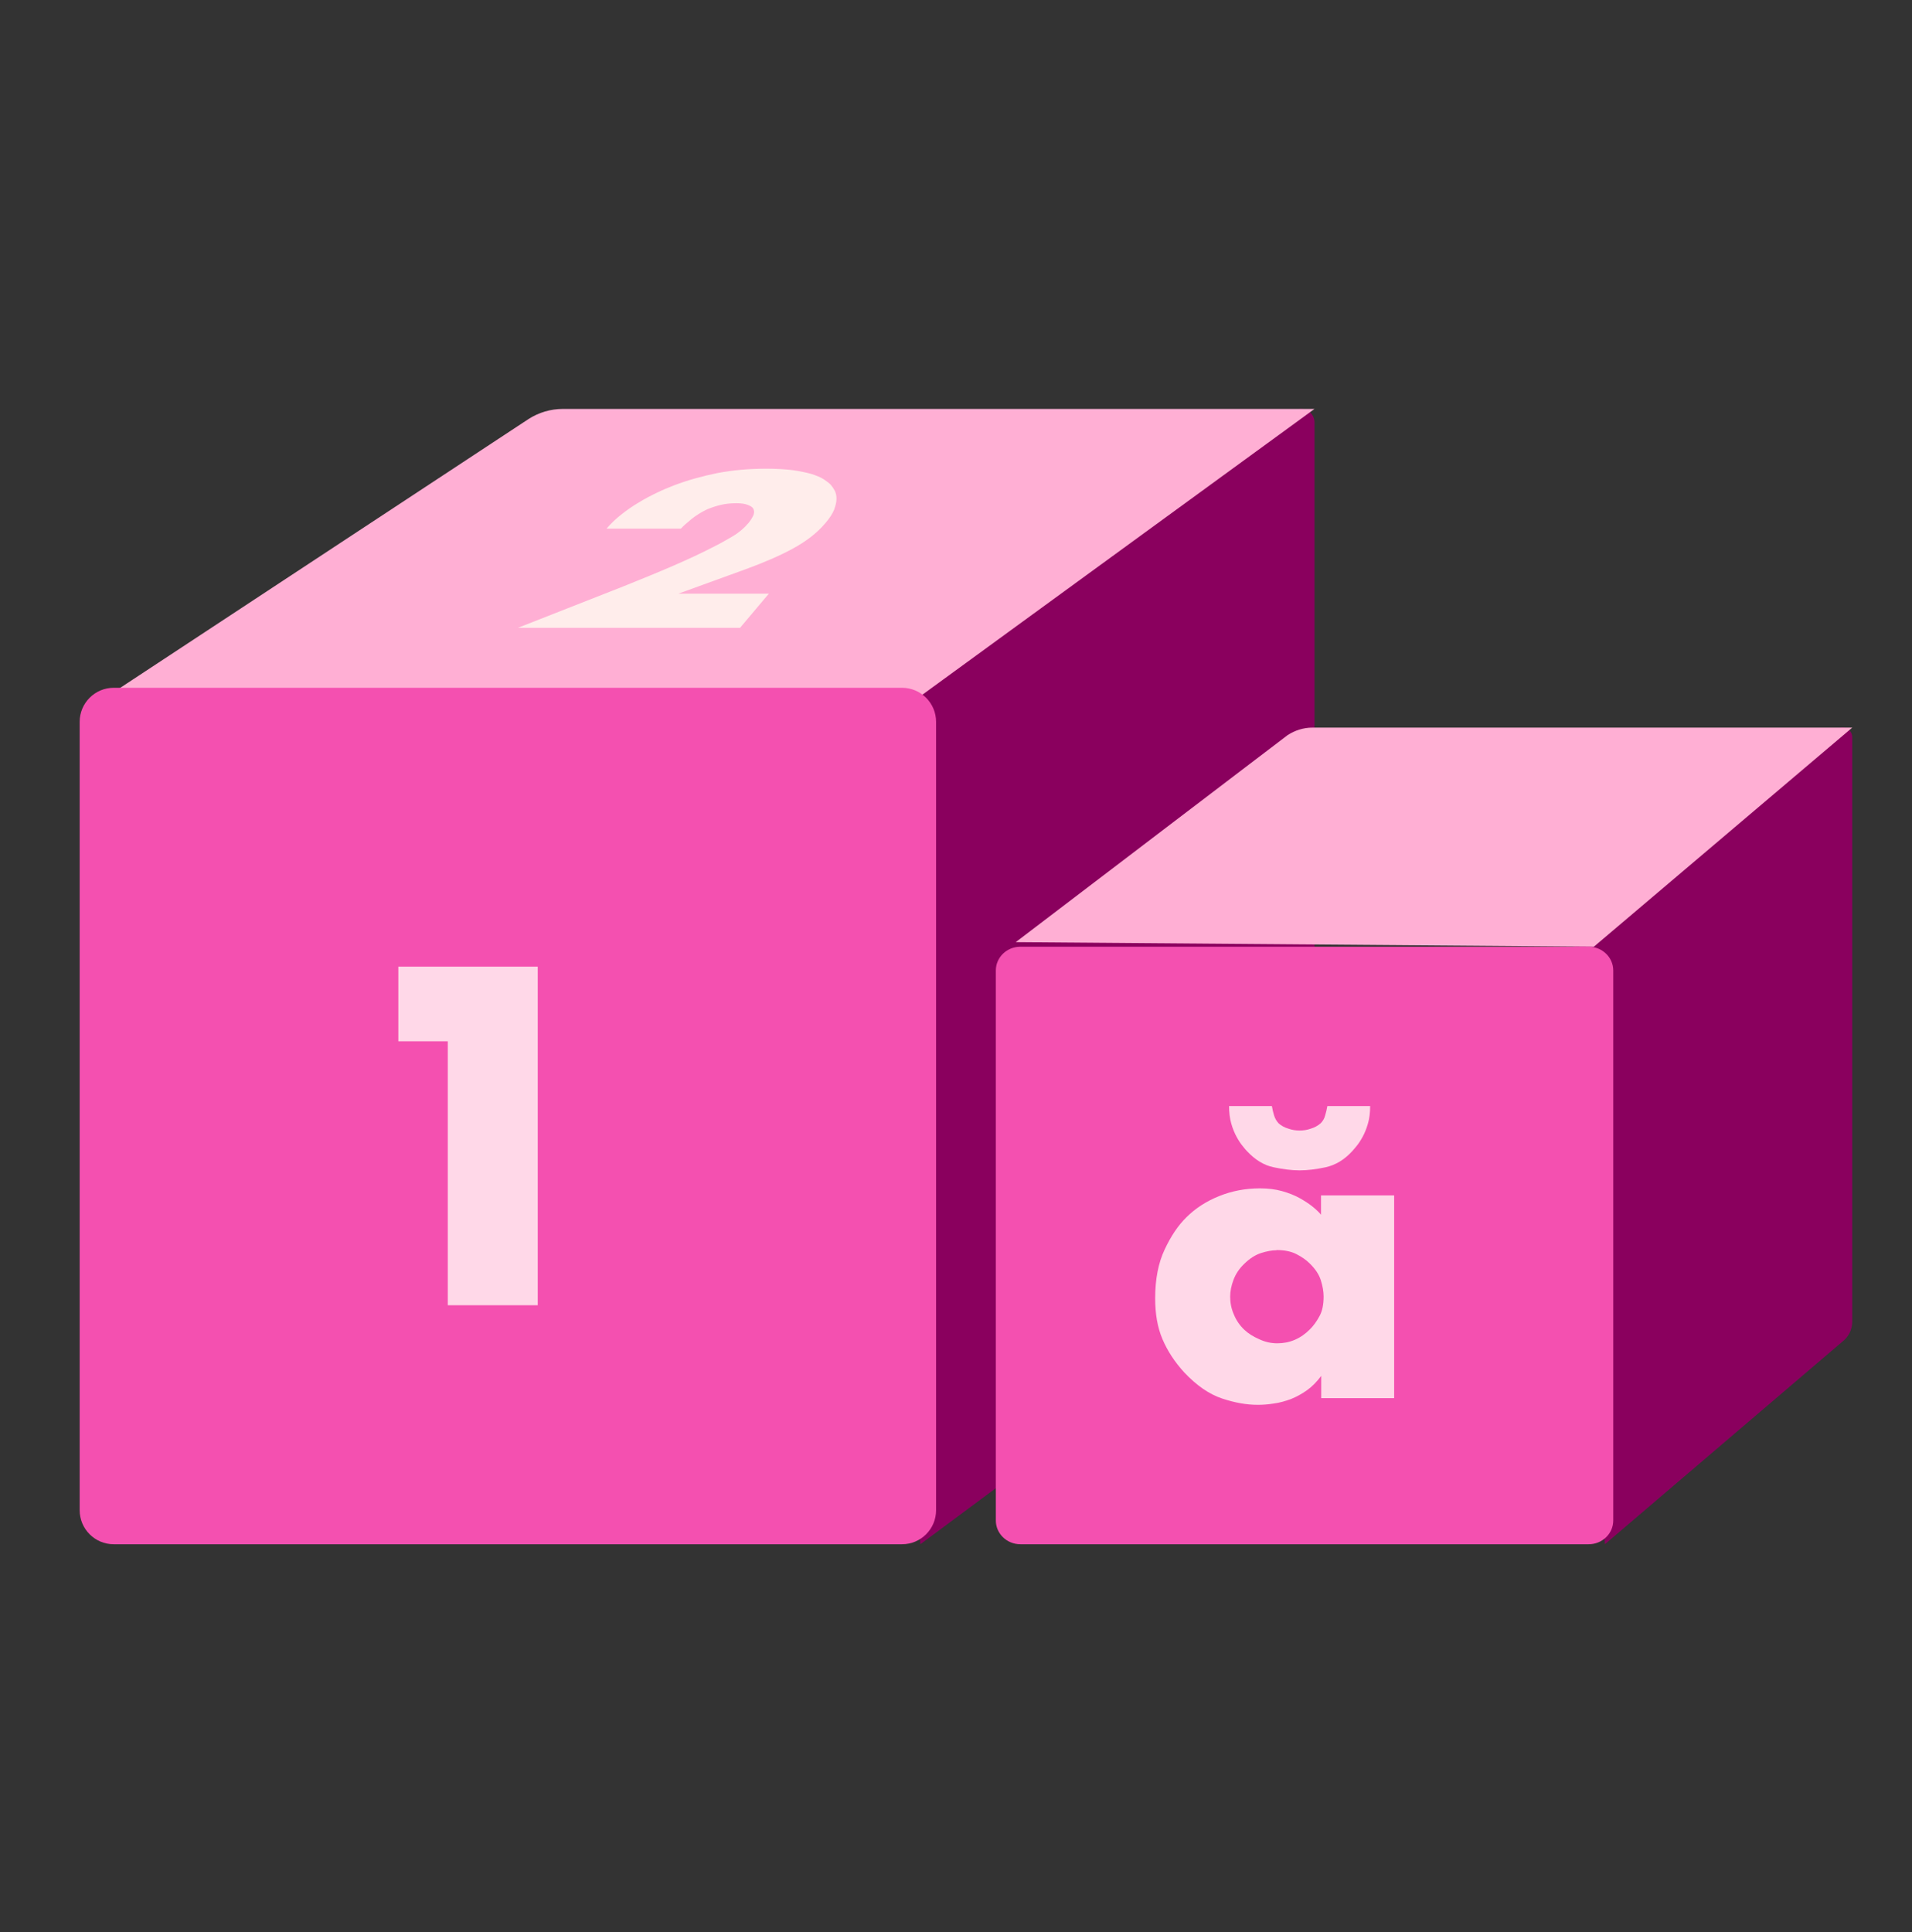
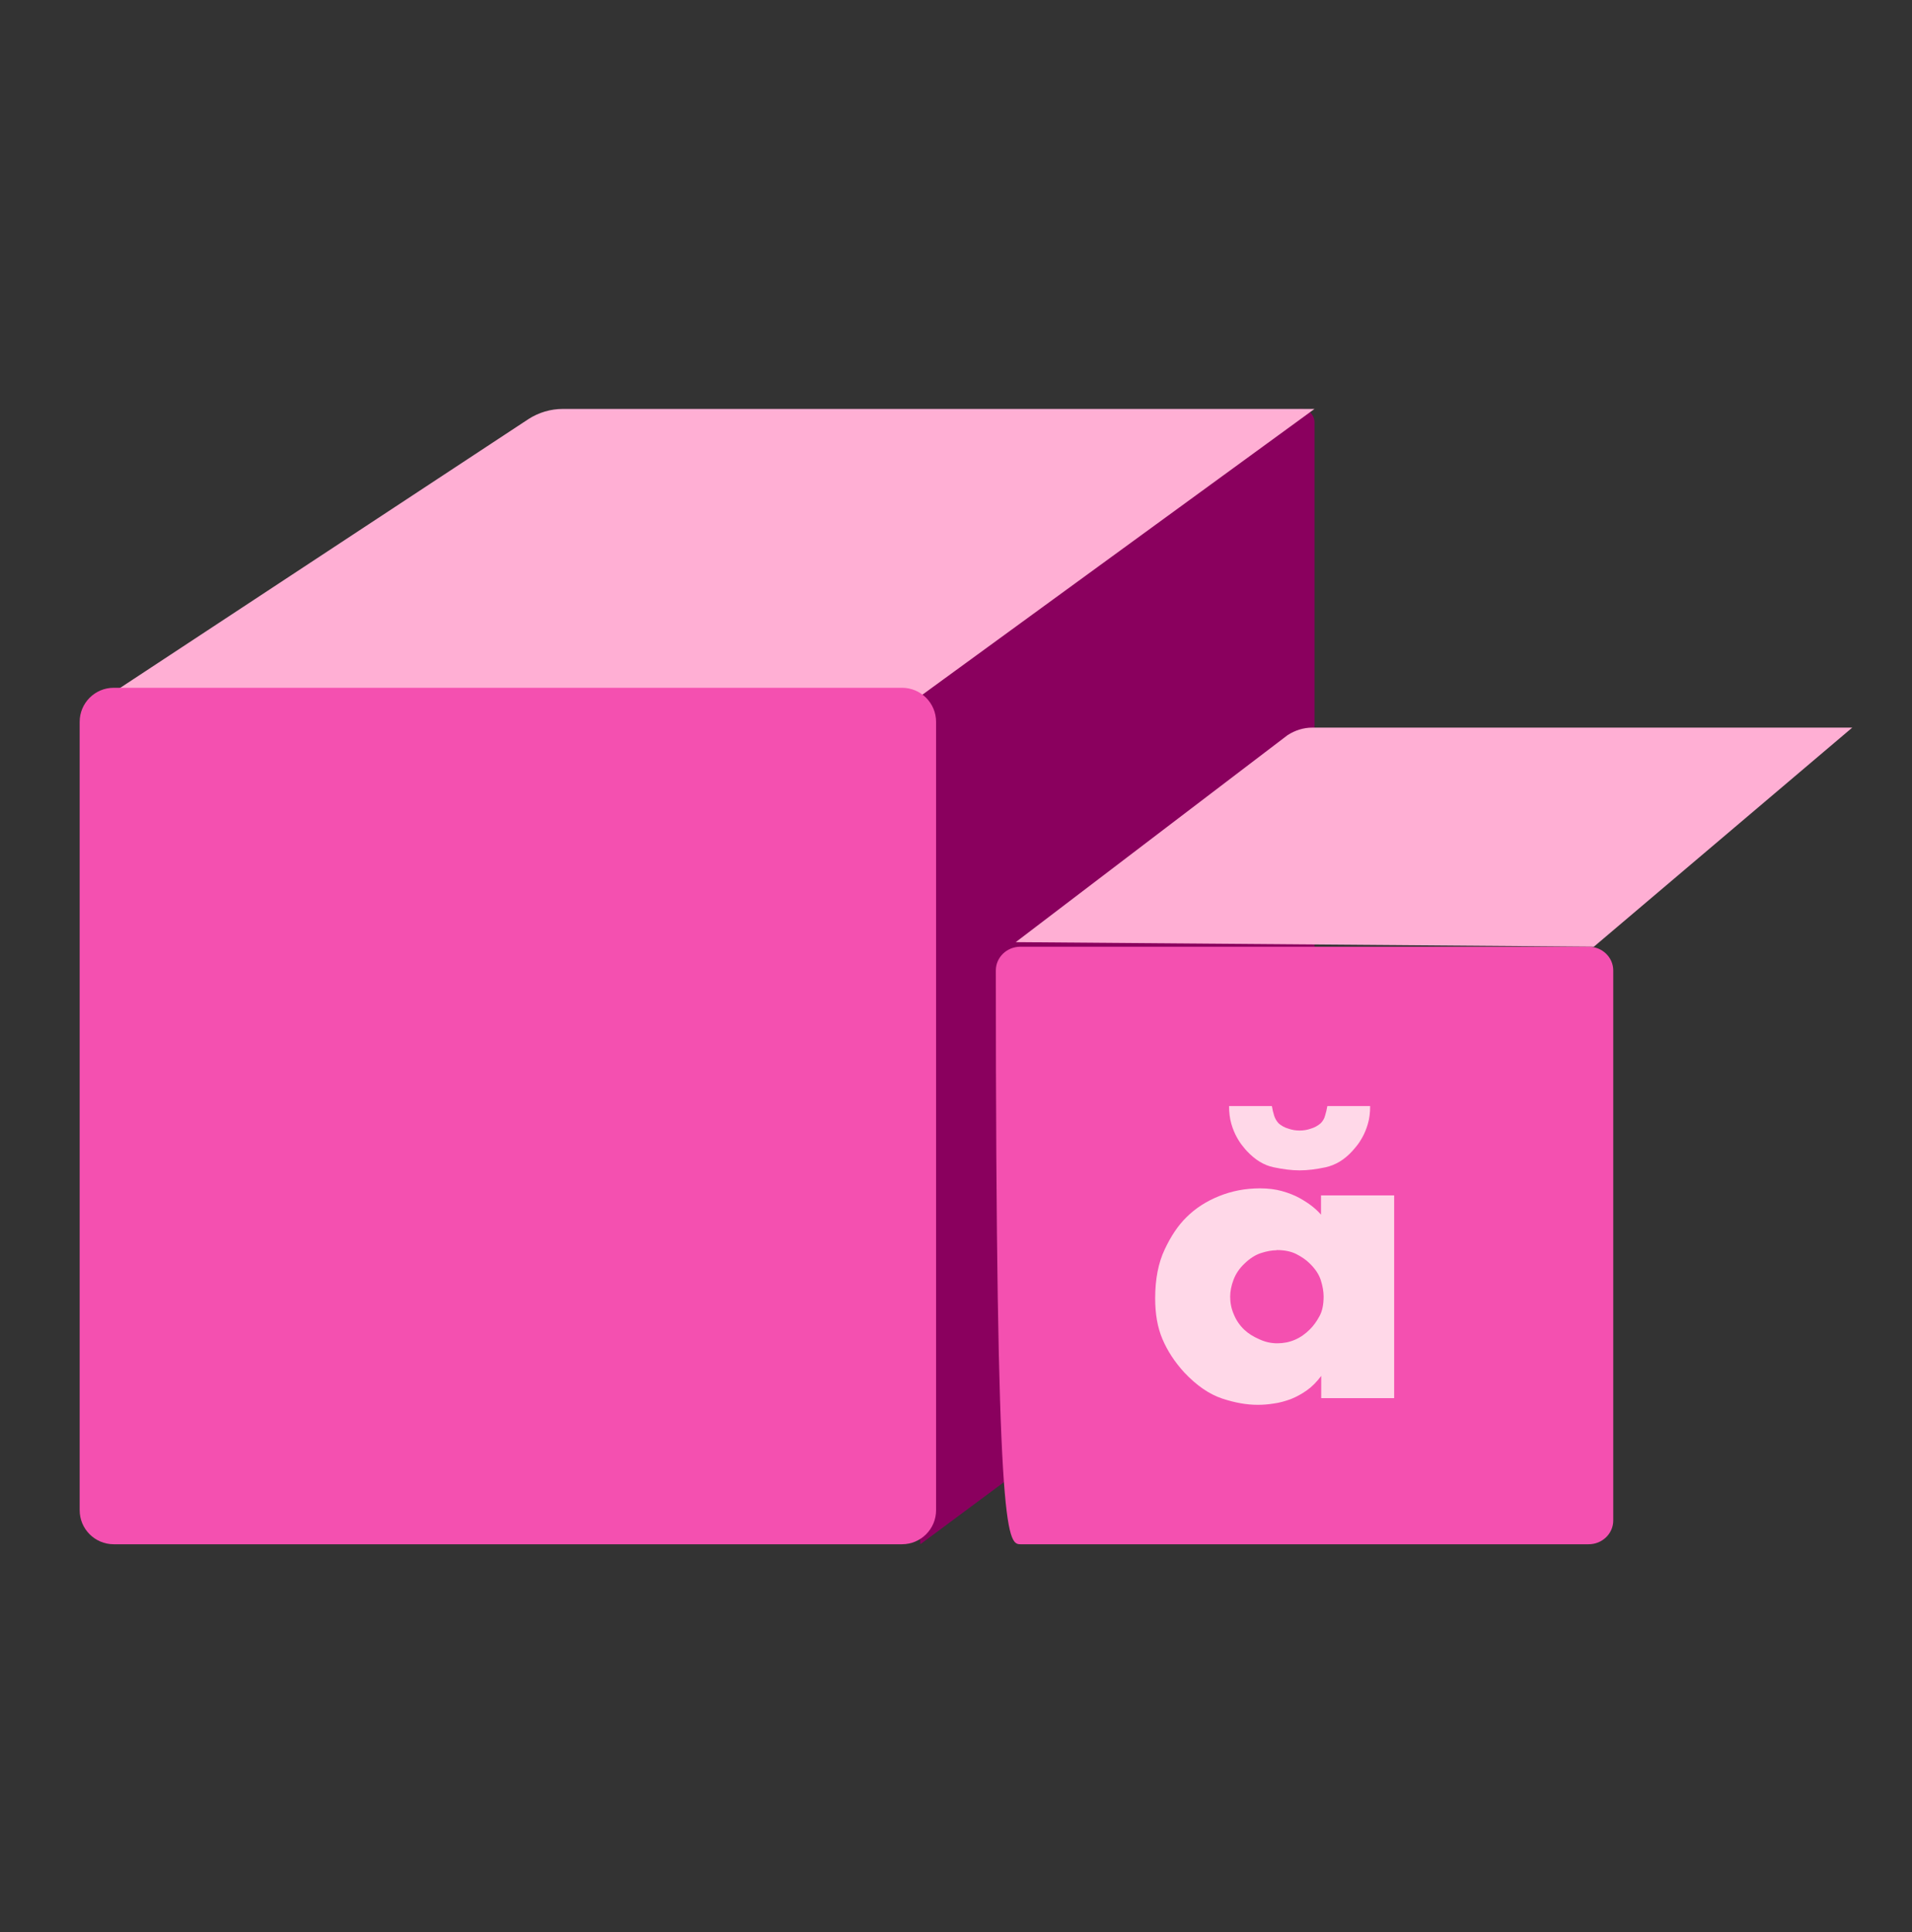
<svg xmlns="http://www.w3.org/2000/svg" width="96" height="97" viewBox="0 0 96 97" fill="none">
  <rect x="0" y="0" width="96" height="97" fill="#333333" stroke="none" />
  <path d="M46.21 77.531L65.308 63.347C65.74 63.032 66 62.512 66 61.955V21.213C66 20.657 65.389 20.341 64.958 20.657L44 34.413L46.21 77.531Z" fill="#8A005E" />
  <path d="M66 20.531H28.259C27.65 20.531 27.05 20.707 26.533 21.041L5 35.216L45.417 35.531L66 20.531Z" fill="#FFAFD4" />
  <path d="M45.29 34.531H5.71C4.766 34.531 4 35.297 4 36.241V75.821C4 76.766 4.766 77.531 5.71 77.531H45.29C46.234 77.531 47 76.766 47 75.821V36.241C47 35.297 46.234 34.531 45.29 34.531Z" fill="#F450B0" />
-   <path d="M80.581 77.531L92.503 67.36C92.81 67.125 93 66.759 93 66.356V37.024C93 36.62 92.566 36.395 92.25 36.62L79 46.482L80.581 77.522V77.531Z" fill="#8A005E" />
  <path d="M93 36.531H65.89C65.453 36.531 65.025 36.666 64.653 36.905L51 47.301L80.027 47.531L93 36.531Z" fill="#FFAFD4" />
-   <path d="M79.767 47.531H51.233C50.552 47.531 50 48.065 50 48.724V76.338C50 76.997 50.552 77.531 51.233 77.531H79.767C80.448 77.531 81 76.997 81 76.338V48.724C81 48.065 80.448 47.531 79.767 47.531Z" fill="#F450B0" />
+   <path d="M79.767 47.531H51.233C50.552 47.531 50 48.065 50 48.724C50 76.997 50.552 77.531 51.233 77.531H79.767C80.448 77.531 81 76.997 81 76.338V48.724C81 48.065 80.448 47.531 79.767 47.531Z" fill="#F450B0" />
  <path d="M66.337 60.016H70V70.196H66.337V69.08C66.121 69.368 65.888 69.61 65.626 69.796C65.365 69.982 65.094 70.131 64.813 70.243C64.533 70.345 64.243 70.429 63.953 70.466C63.664 70.513 63.392 70.531 63.15 70.531C62.598 70.531 62.009 70.429 61.364 70.215C60.72 70.001 60.093 69.573 59.467 68.912C58.981 68.382 58.617 67.823 58.364 67.228C58.112 66.632 58 65.953 58 65.181C58 64.222 58.159 63.404 58.477 62.733C58.794 62.054 59.159 61.514 59.579 61.105C60.019 60.668 60.561 60.314 61.206 60.054C61.85 59.793 62.533 59.663 63.262 59.663C63.673 59.663 64.047 59.709 64.374 59.802C64.701 59.895 64.991 60.007 65.243 60.147C65.495 60.286 65.71 60.426 65.897 60.575C66.084 60.724 66.224 60.863 66.327 60.984V60.007L66.337 60.016ZM61.71 55.531H63.86C63.888 55.699 63.925 55.857 63.972 56.006C64.019 56.155 64.094 56.285 64.196 56.397C64.336 56.518 64.495 56.611 64.692 56.666C64.879 56.732 65.065 56.76 65.252 56.76C65.439 56.76 65.626 56.732 65.813 56.666C66 56.611 66.168 56.518 66.308 56.397C66.411 56.294 66.495 56.164 66.533 56.006C66.579 55.857 66.617 55.699 66.645 55.531H68.794C68.794 55.866 68.757 56.164 68.682 56.415C68.608 56.676 68.514 56.899 68.411 57.085C68.308 57.271 68.206 57.429 68.103 57.55C68 57.671 67.935 57.755 67.888 57.802C67.495 58.23 67.056 58.49 66.57 58.602C66.094 58.704 65.654 58.76 65.252 58.76C64.85 58.76 64.421 58.704 63.935 58.602C63.458 58.5 63.019 58.23 62.617 57.802C62.57 57.755 62.495 57.671 62.402 57.55C62.299 57.429 62.196 57.271 62.093 57.085C61.991 56.899 61.897 56.676 61.822 56.415C61.748 56.155 61.71 55.857 61.71 55.531ZM64.094 62.771C63.869 62.771 63.608 62.817 63.318 62.91C63.028 63.003 62.757 63.18 62.495 63.431C62.234 63.673 62.047 63.953 61.935 64.25C61.822 64.548 61.766 64.837 61.766 65.097C61.766 65.404 61.822 65.702 61.953 66C62.075 66.297 62.252 66.549 62.477 66.763C62.673 66.949 62.925 67.107 63.224 67.237C63.523 67.377 63.822 67.442 64.131 67.442C64.757 67.442 65.308 67.209 65.776 66.735C65.944 66.567 66.103 66.353 66.243 66.093C66.392 65.832 66.458 65.497 66.458 65.088C66.458 64.846 66.411 64.576 66.318 64.278C66.224 63.98 66.037 63.701 65.748 63.422C65.579 63.255 65.365 63.106 65.094 62.966C64.822 62.827 64.495 62.761 64.094 62.761V62.771Z" fill="#FFD8E8" />
-   <path d="M22.483 52.28H20V48.531H27V65.531H22.483V52.271V52.28Z" fill="#FFD8E8" />
-   <path d="M37.148 31.522H26L31.276 29.449C32.216 29.073 33.065 28.724 33.806 28.403C34.547 28.082 35.215 27.77 35.802 27.467C36.137 27.302 36.462 27.118 36.787 26.926C37.112 26.733 37.374 26.504 37.582 26.256C37.6 26.229 37.627 26.192 37.672 26.137C37.709 26.082 37.754 26.017 37.79 25.944C37.835 25.871 37.853 25.797 37.862 25.715C37.862 25.641 37.844 25.568 37.799 25.504C37.745 25.439 37.645 25.384 37.519 25.339C37.392 25.293 37.212 25.265 36.977 25.265C36.688 25.265 36.408 25.293 36.155 25.357C35.902 25.421 35.685 25.495 35.495 25.577C35.224 25.706 34.971 25.861 34.727 26.054C34.492 26.247 34.303 26.412 34.185 26.54H30.454C30.671 26.284 30.924 26.045 31.204 25.825C31.484 25.605 31.773 25.403 32.071 25.229C32.369 25.045 32.667 24.889 32.975 24.742C33.273 24.596 33.562 24.476 33.824 24.375C34.52 24.109 35.251 23.907 36.019 23.751C36.787 23.605 37.6 23.531 38.477 23.531C38.992 23.531 39.434 23.559 39.805 23.605C40.175 23.66 40.491 23.724 40.744 23.797C40.997 23.88 41.205 23.962 41.359 24.063C41.512 24.164 41.63 24.256 41.711 24.339C41.783 24.421 41.846 24.513 41.91 24.632C41.973 24.751 42 24.889 42 25.045C42 25.201 41.955 25.384 41.883 25.586C41.801 25.788 41.657 26.017 41.44 26.265C41.024 26.761 40.473 27.183 39.796 27.55C39.118 27.917 38.323 28.256 37.419 28.586L34.059 29.806H38.603L37.148 31.531V31.522Z" fill="#FFEDEB" />
</svg>